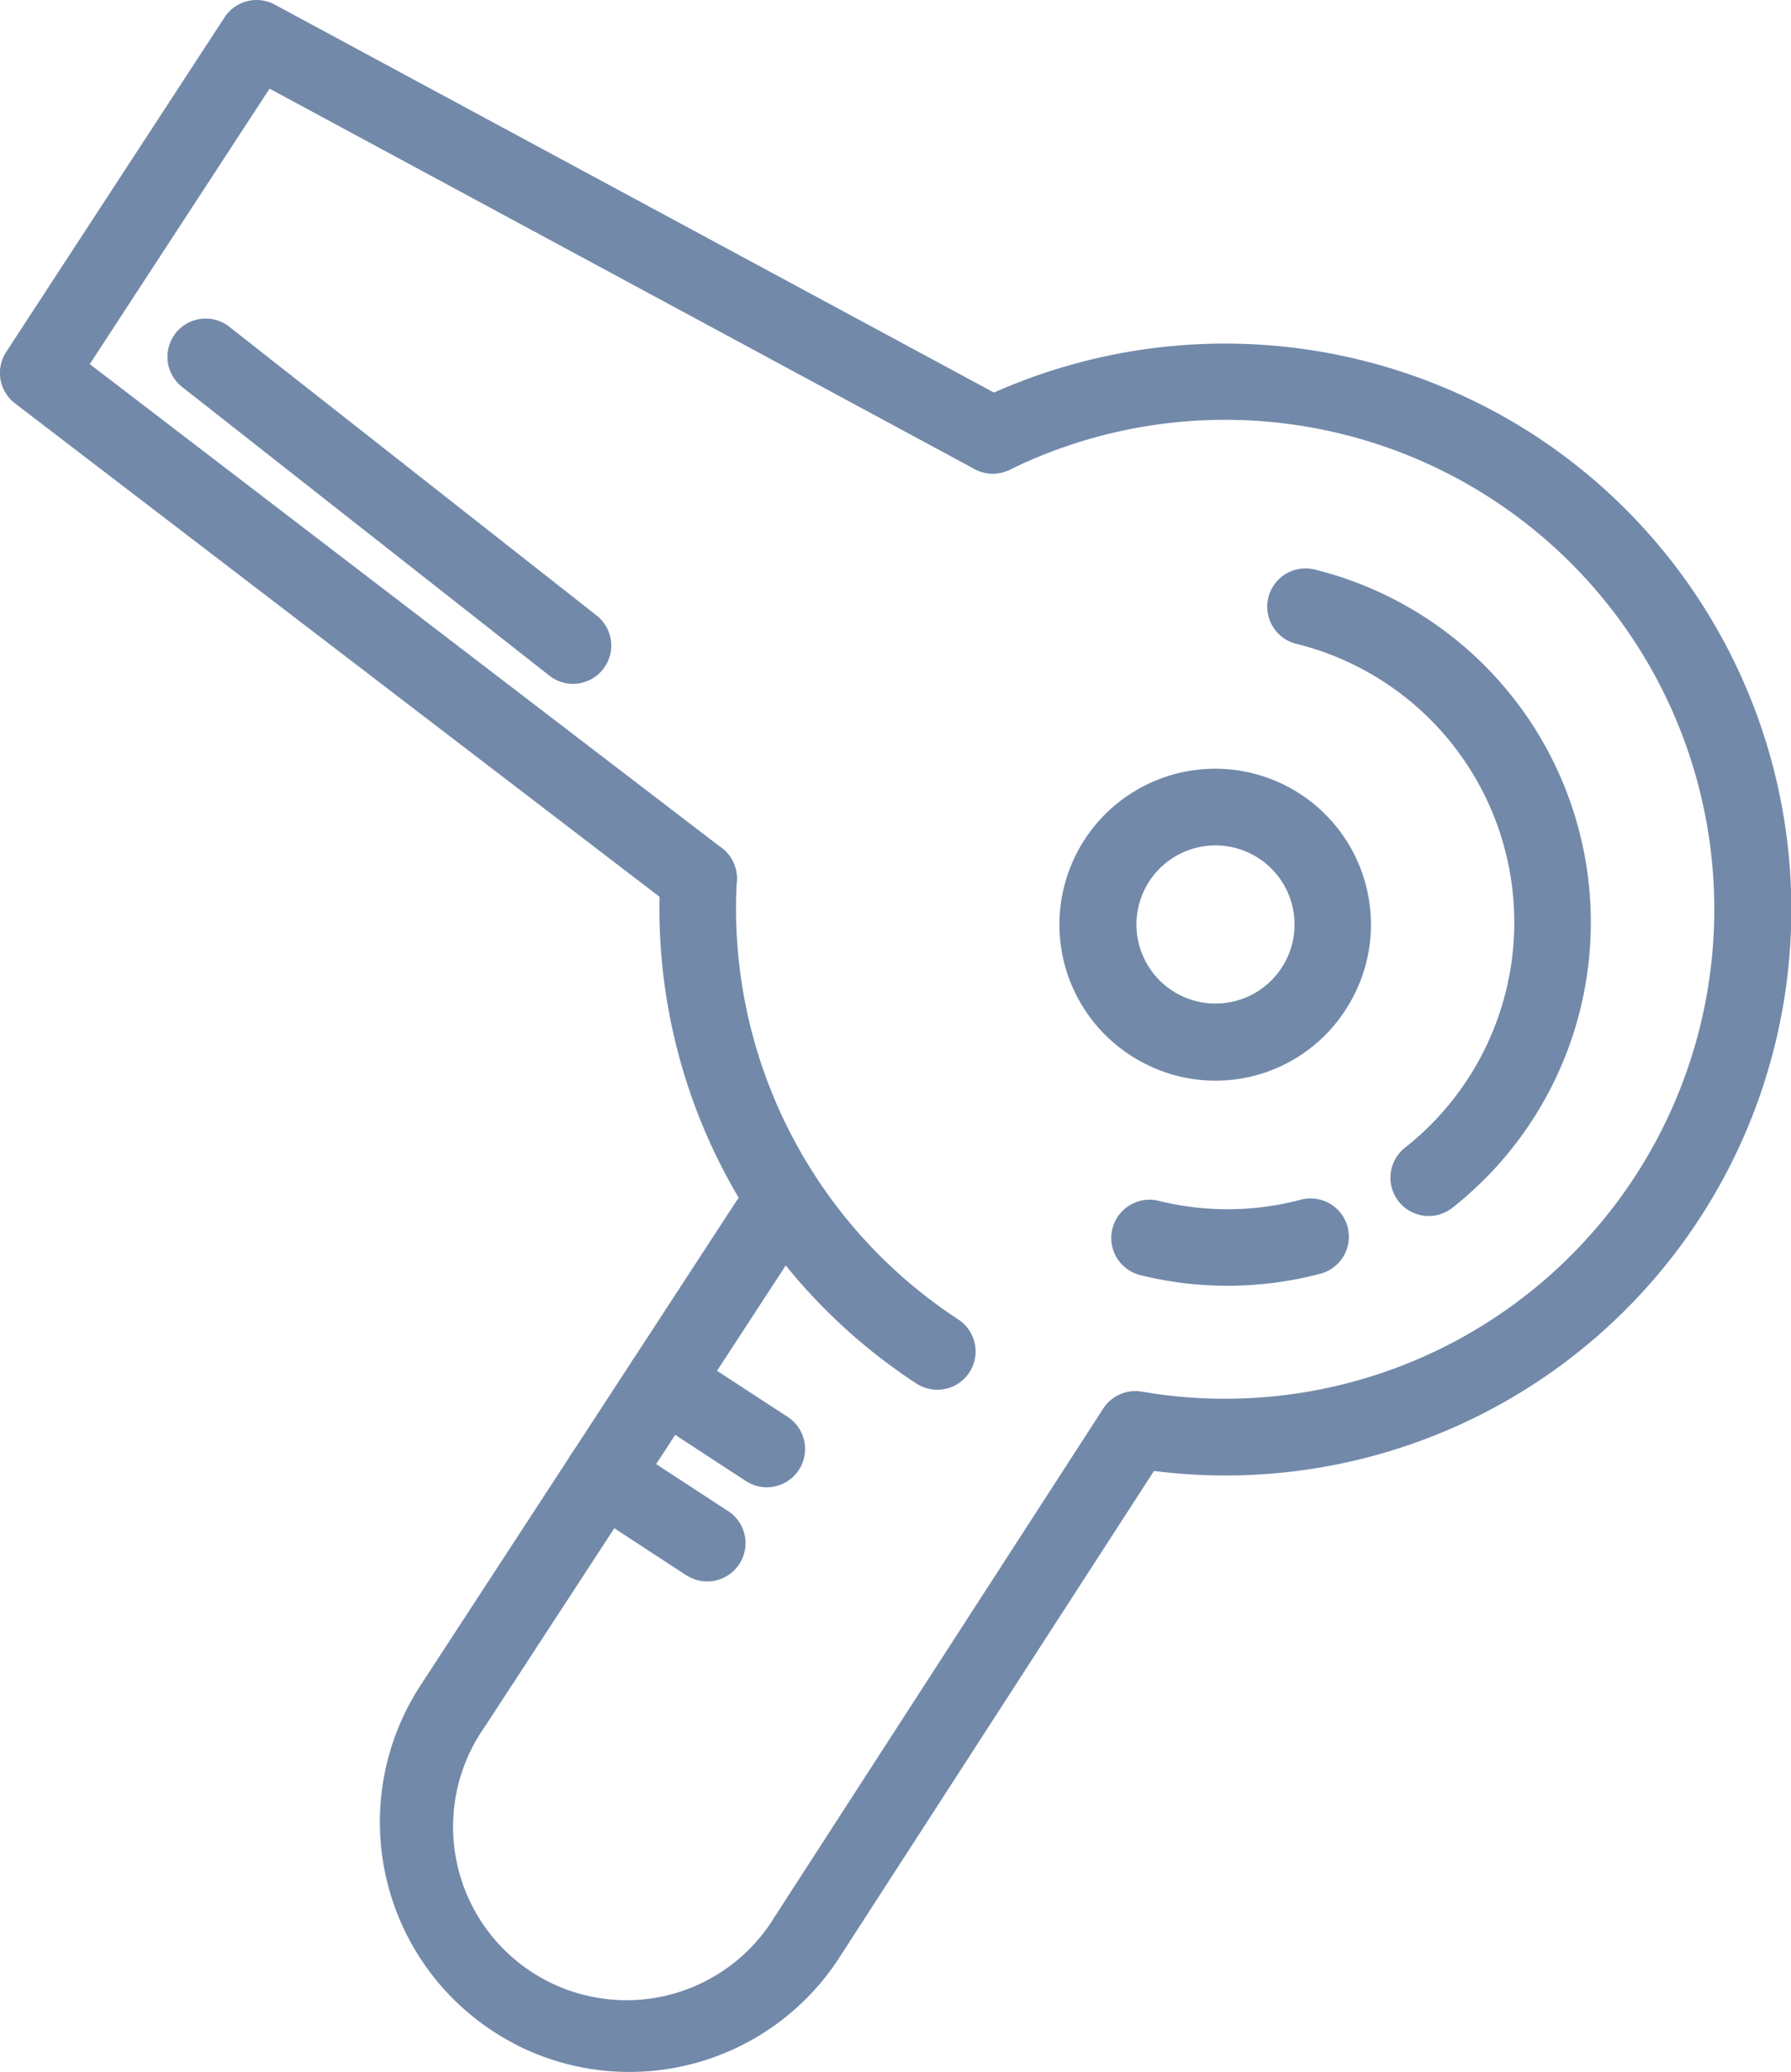
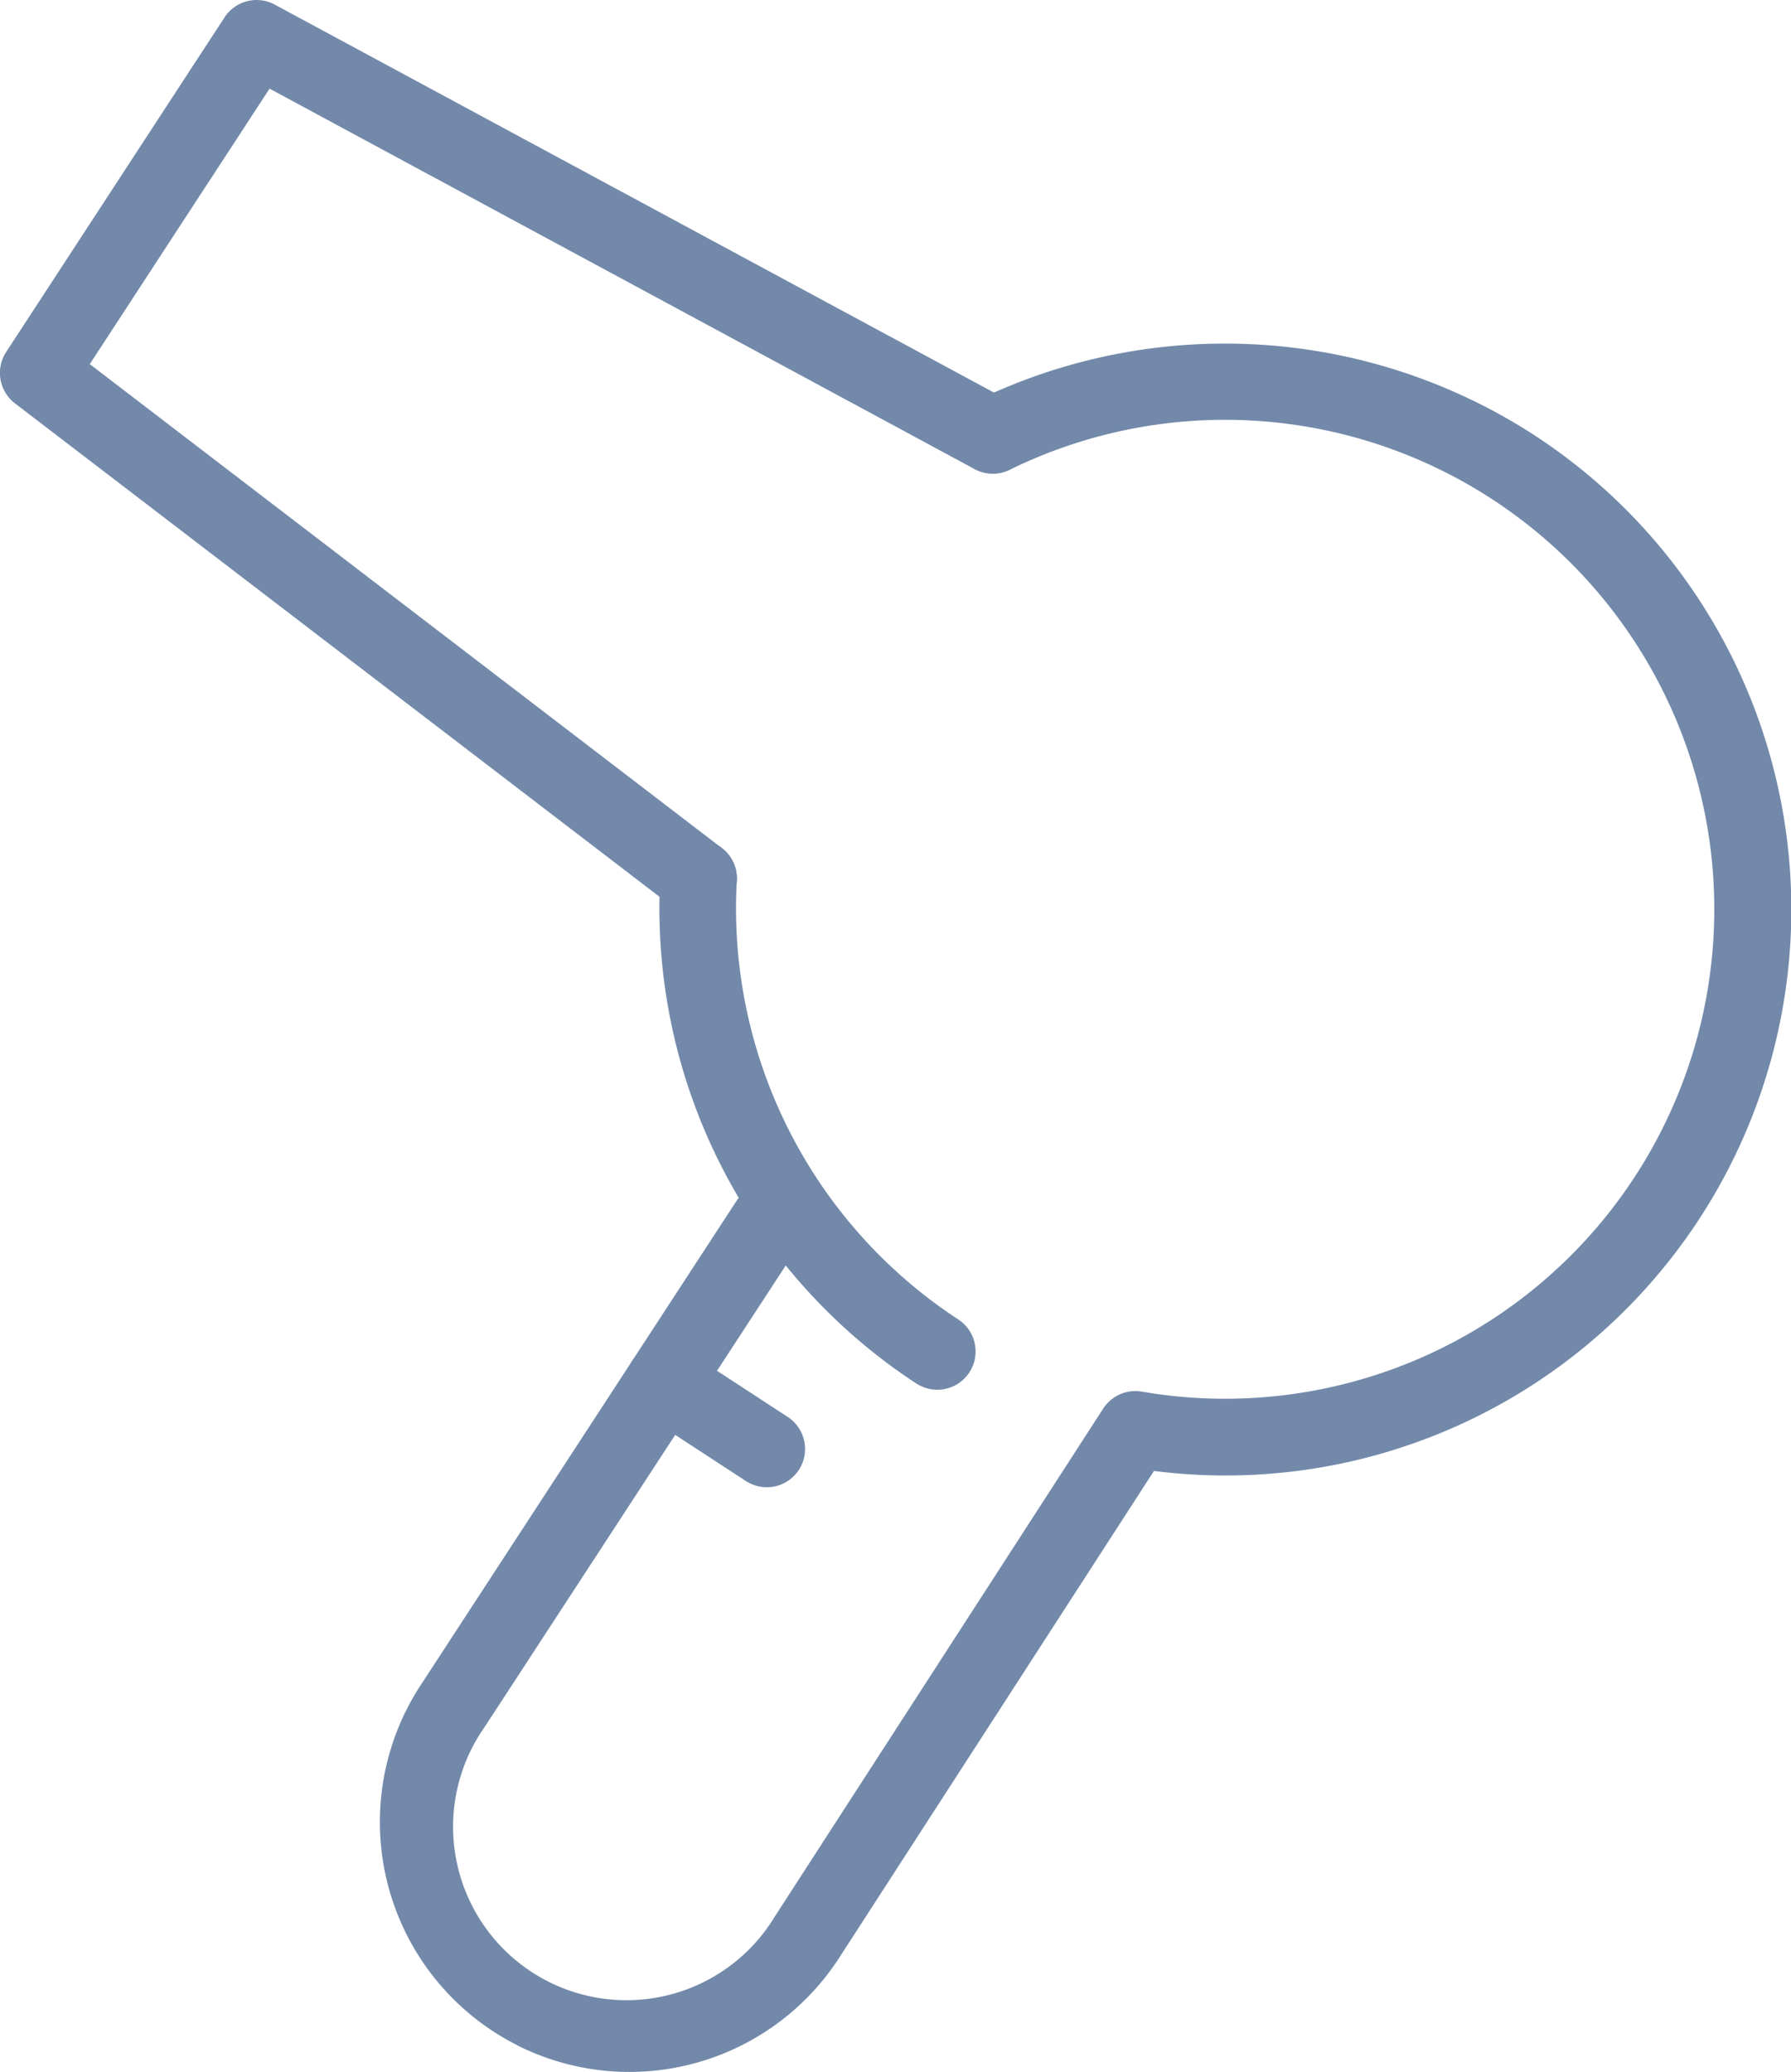
<svg xmlns="http://www.w3.org/2000/svg" width="70.244" height="81.231" viewBox="0 0 70.244 81.231">
  <g id="Group_149" data-name="Group 149" transform="translate(-98.641 -733.509)">
    <g id="Group_148" data-name="Group 148">
      <g id="Group_139" data-name="Group 139">
-         <path id="Path_291" data-name="Path 291" d="M153.995,781.018a1.5,1.5,0,0,1-.248-2.516,11.247,11.247,0,0,0-4.263-19.752,1.5,1.5,0,1,1,.72-2.913,14.247,14.247,0,0,1,5.4,25.022A1.5,1.5,0,0,1,153.995,781.018Z" fill="#7289aa" />
-       </g>
+         </g>
      <g id="Group_140" data-name="Group 140">
-         <path id="Path_292" data-name="Path 292" d="M143.048,783.381a1.5,1.5,0,0,1,1.039-2.794,11.243,11.243,0,0,0,5.572-.044,1.5,1.5,0,1,1,.77,2.9,14.257,14.257,0,0,1-7.061.057A1.583,1.583,0,0,1,143.048,783.381Z" fill="#7289aa" />
-       </g>
+         </g>
      <g id="Group_141" data-name="Group 141">
        <path id="Path_293" data-name="Path 293" d="M118.924,813.688a9.847,9.847,0,0,1-.942-.544,9.8,9.8,0,0,1-2.85-13.559L127.52,780.6a1.5,1.5,0,0,1,2.513,1.639l-12.389,18.981a6.8,6.8,0,1,0,11.382,7.43l12.884-19.92a1.5,1.5,0,0,1,1.514-.664,19.189,19.189,0,1,0-5.182-36.14,1.5,1.5,0,1,1-1.318-2.7,22.308,22.308,0,0,1,21.9,1.347A22.19,22.19,0,0,1,143.9,791.175l-12.363,19.114a9.8,9.8,0,0,1-12.618,3.4Z" fill="#7289aa" />
      </g>
      <g id="Group_142" data-name="Group 142">
        <path id="Path_294" data-name="Path 294" d="M134.709,787.821a1.478,1.478,0,0,1-.144-.083,22.261,22.261,0,0,1-10.026-19.876,1.5,1.5,0,0,1,3,.172,19.252,19.252,0,0,0,8.67,17.192,1.5,1.5,0,0,1-1.5,2.595Z" fill="#7289aa" />
      </g>
      <g id="Group_143" data-name="Group 143">
        <path id="Path_295" data-name="Path 295" d="M125.362,769.288a1.5,1.5,0,0,1-.235-.148l-25.9-19.819a1.5,1.5,0,0,1-.345-2.011l8.566-13.12a1.5,1.5,0,0,1,1.933-.519l.035.018L138.3,749.263a1.5,1.5,0,0,1,.609,2.033,1.535,1.535,0,0,1-2.033.609l-27.663-14.921-7.051,10.8,24.792,18.974a1.5,1.5,0,0,1-1.588,2.53Z" fill="#7289aa" />
      </g>
      <g id="Group_144" data-name="Group 144">
-         <path id="Path_296" data-name="Path 296" d="M120.444,760.161a1.445,1.445,0,0,1-.25-.159l-14.381-11.3a1.5,1.5,0,1,1,1.853-2.358l14.381,11.3a1.5,1.5,0,0,1-1.6,2.518Z" fill="#7289aa" />
-       </g>
+         </g>
      <g id="Group_145" data-name="Group 145">
        <path id="Path_297" data-name="Path 297" d="M128.025,791.644a1.61,1.61,0,0,1-.144-.082l-4.011-2.618a1.5,1.5,0,0,1,1.64-2.513l4.011,2.618a1.5,1.5,0,0,1-1.5,2.595Z" fill="#7289aa" />
      </g>
      <g id="Group_146" data-name="Group 146">
-         <path id="Path_298" data-name="Path 298" d="M125.634,795.306a1.477,1.477,0,0,1-.143-.083L121.48,792.6a1.5,1.5,0,0,1,1.639-2.513l4.011,2.619a1.5,1.5,0,0,1-1.5,2.6Z" fill="#7289aa" />
-       </g>
+         </g>
      <g id="Group_147" data-name="Group 147">
-         <path id="Path_299" data-name="Path 299" d="M143.545,775.207a6.109,6.109,0,1,1,7.872-2.113A6.071,6.071,0,0,1,143.545,775.207Zm4.158-8.226a3.1,3.1,0,1,0,.3.172A2.981,2.981,0,0,0,147.7,766.981Z" fill="#7289aa" />
-       </g>
+         </g>
    </g>
  </g>
</svg>